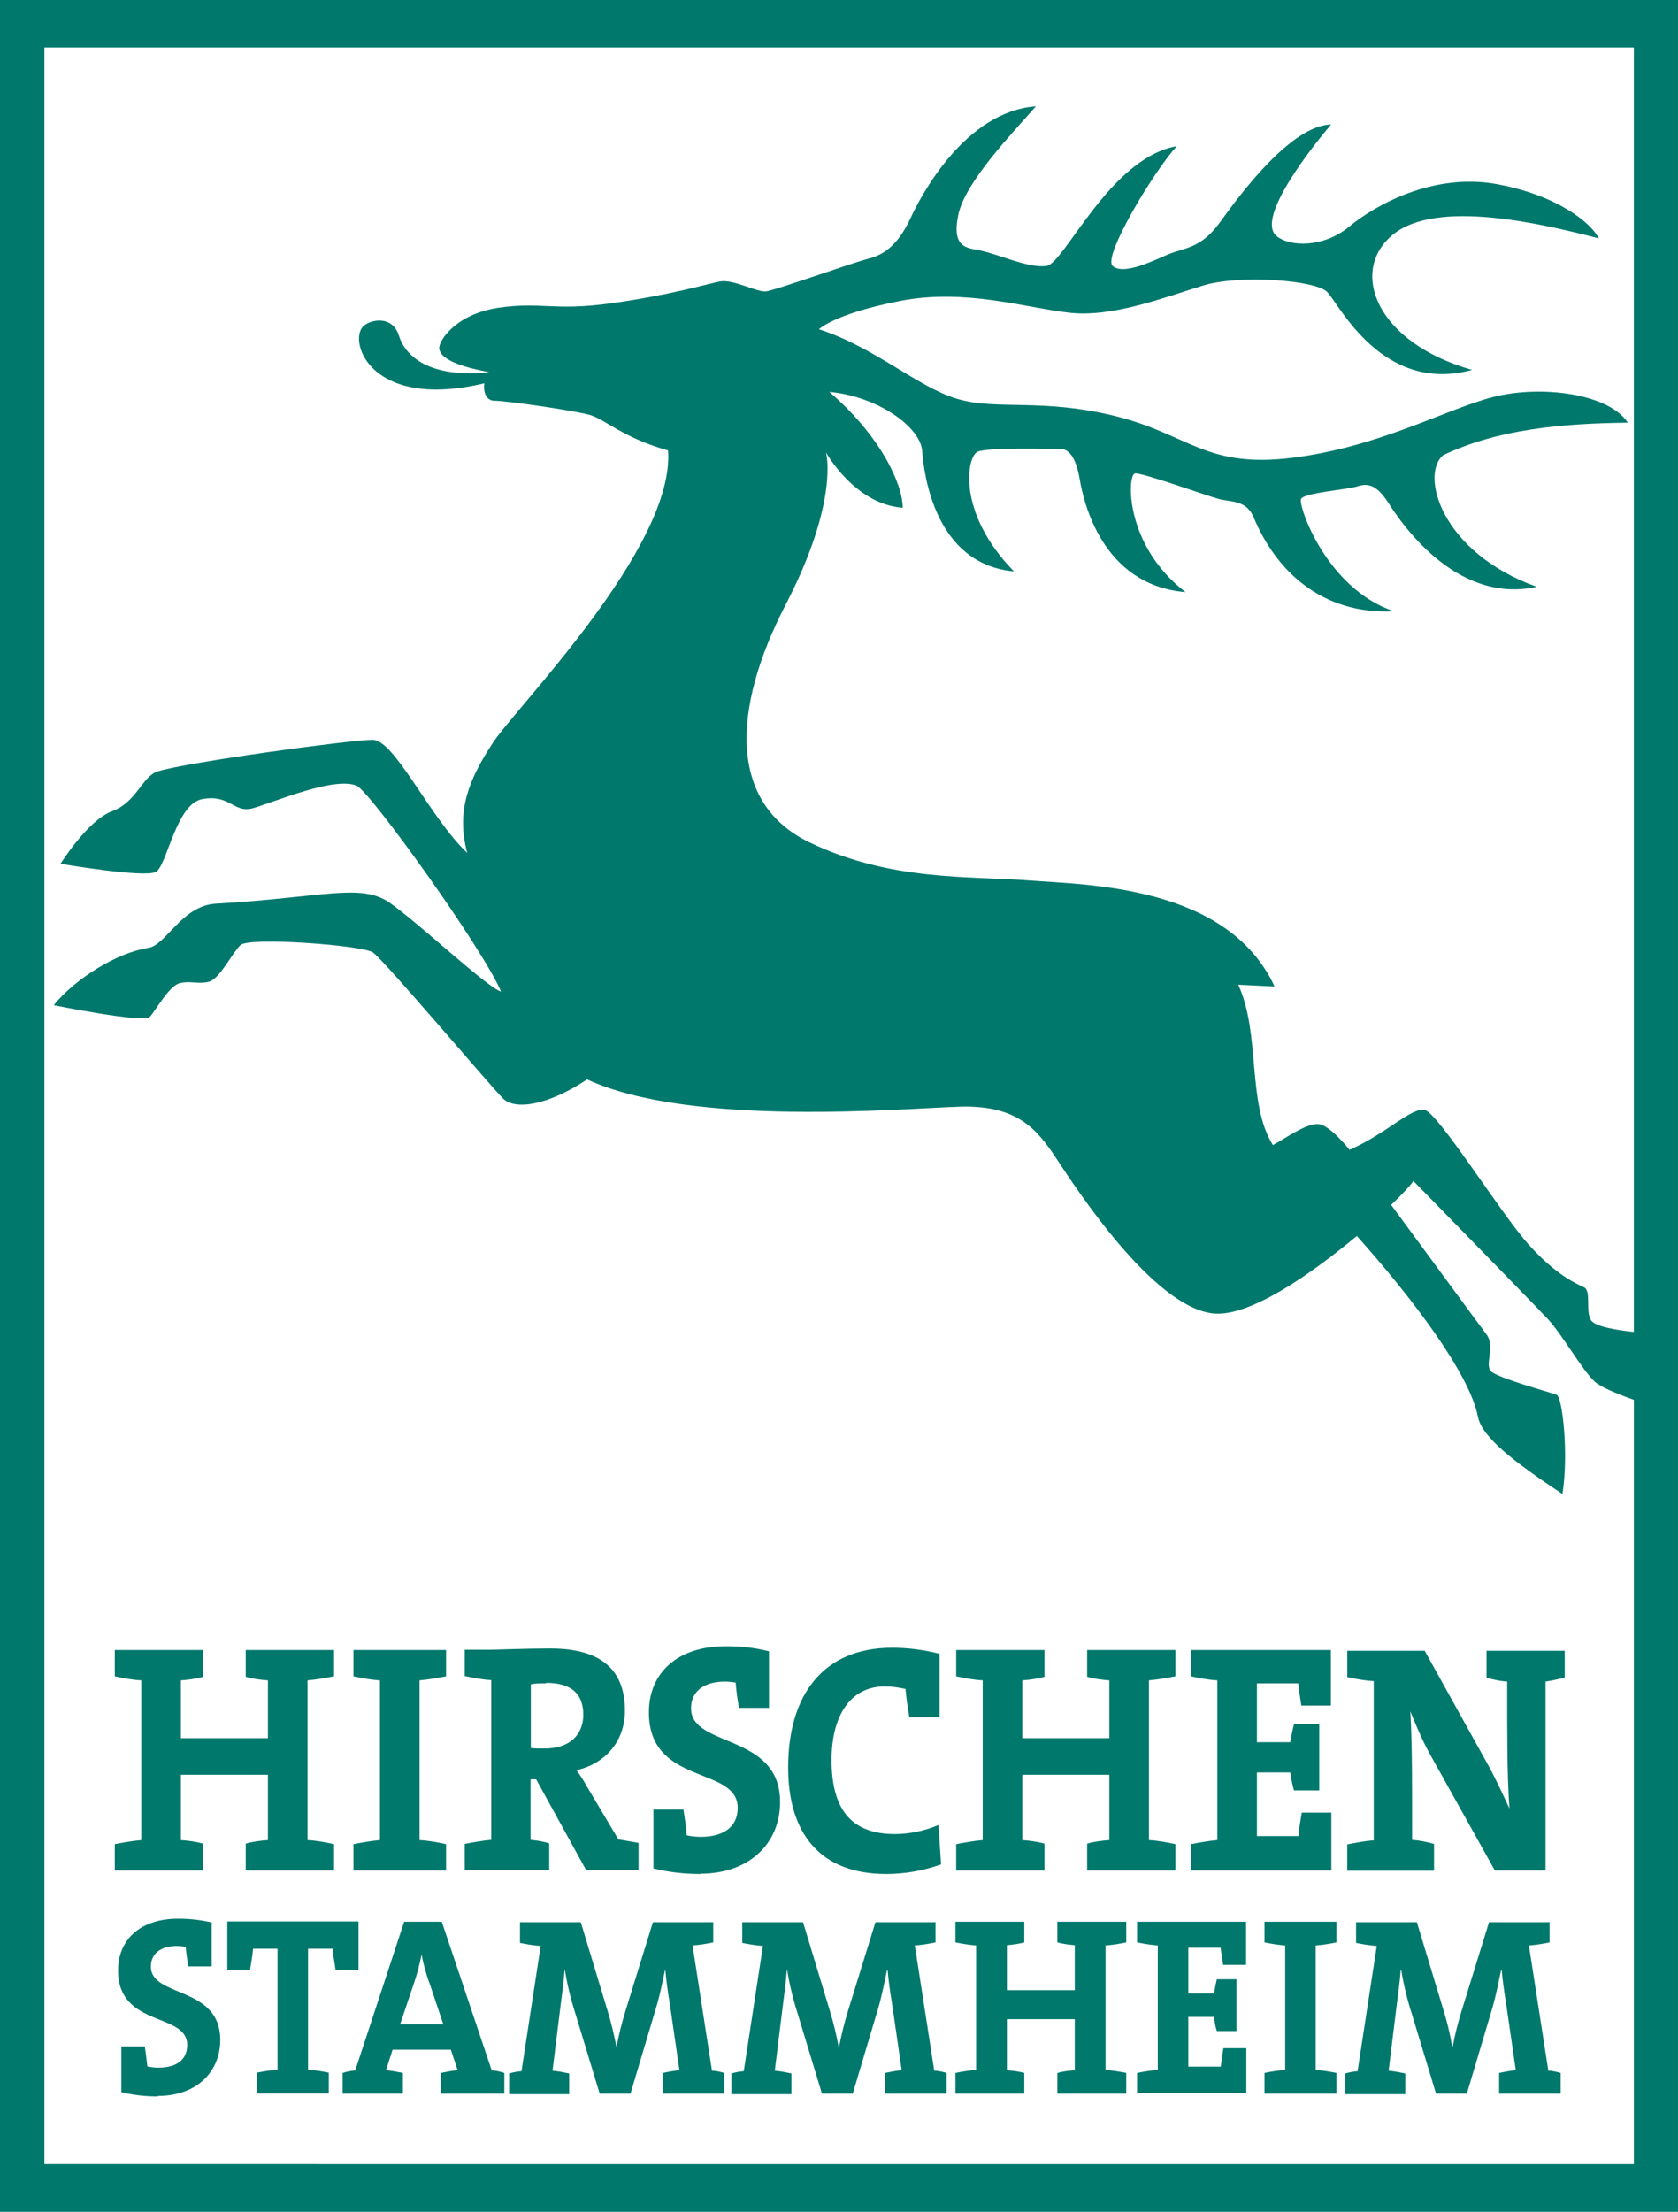
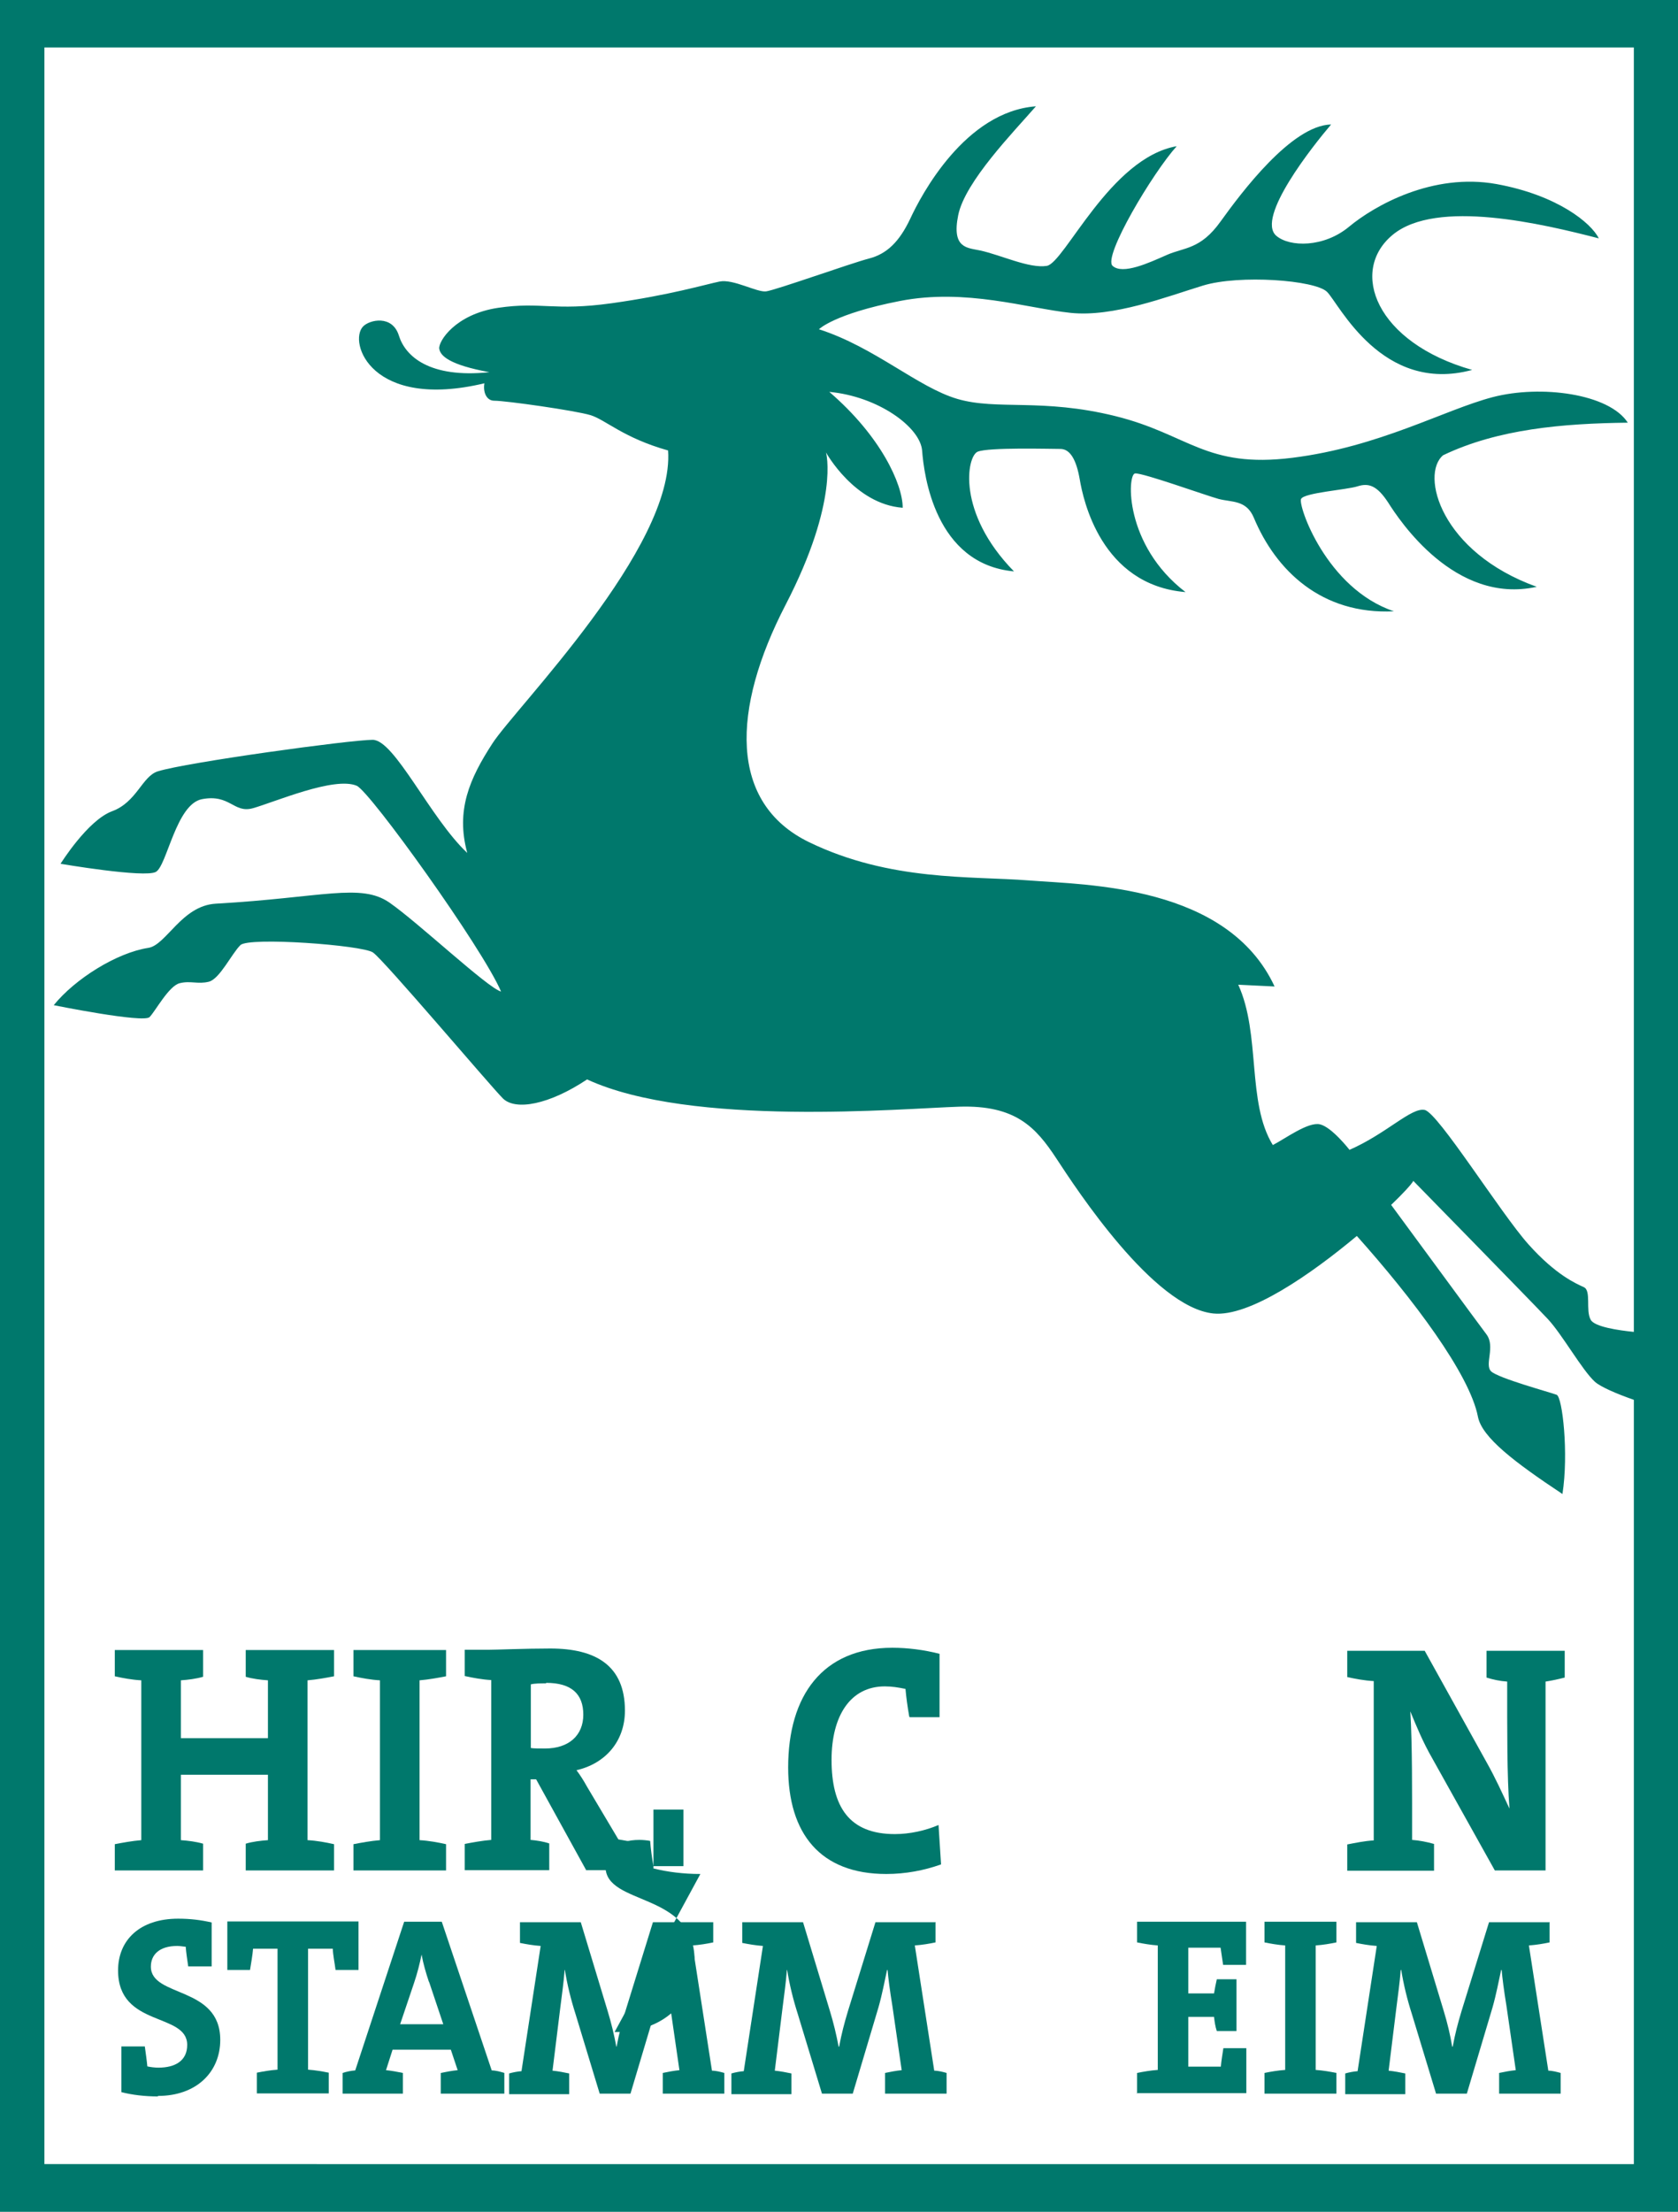
<svg xmlns="http://www.w3.org/2000/svg" id="Ebene_1" viewBox="0 0 66.51 87.6">
  <defs>
    <style>.cls-1{fill:#00786c;}</style>
  </defs>
  <path class="cls-1" d="M9.74,74.08v-1.06c.26-.08.59-.12.88-.14v-2.59h-3.45v2.59c.29.02.6.06.88.14v1.06h-3.5v-1.04c.31-.06.69-.13,1.05-.16v-6.33c-.37-.02-.74-.09-1.05-.16v-1.04h3.5v1.06c-.28.08-.59.12-.88.14v2.29h3.45v-2.29c-.29-.02-.61-.06-.88-.14v-1.06h3.5v1.04c-.31.06-.69.13-1.05.16v6.33c.37.02.74.09,1.05.16v1.04h-3.5" />
  <path class="cls-1" d="M14.01,74.08v-1.04c.31-.06.69-.13,1.05-.16v-6.33c-.36-.02-.73-.09-1.05-.16v-1.04h3.67v1.04c-.31.06-.69.13-1.05.16v6.33c.36.02.74.09,1.05.16v1.04h-3.67" />
  <path class="cls-1" d="M23.24,74.08l-1.99-3.61h-.22v2.4c.23.02.5.06.74.14v1.06h-3.35v-1.04c.31-.06.69-.13,1.05-.16v-6.33c-.36-.02-.73-.09-1.05-.16v-1.04h.94c.31,0,1.45-.05,2.45-.05,1.8,0,2.96.67,2.96,2.46,0,1.22-.78,2.1-1.92,2.36.15.2.29.42.41.64l1.25,2.1c.23.04.52.09.8.14v1.08h-2.06M21.64,66.67c-.22,0-.45,0-.6.04v2.52c.11.02.31.02.56.02.95,0,1.52-.52,1.52-1.34s-.47-1.26-1.47-1.26h0Z" />
-   <path class="cls-1" d="M27.76,74.22c-.67,0-1.3-.08-1.86-.22v-2.33h1.19c.06.38.11.72.13,1.02.17.04.39.06.56.06.84,0,1.46-.35,1.46-1.15,0-1.67-3.52-.86-3.52-3.78,0-1.56,1.12-2.62,3.05-2.62.61,0,1.15.06,1.71.2v2.24h-1.19c-.06-.34-.11-.7-.13-1-.1-.02-.28-.04-.42-.04-.91,0-1.35.44-1.35,1.06,0,1.57,3.53.97,3.53,3.71,0,1.64-1.22,2.84-3.17,2.84" />
+   <path class="cls-1" d="M27.76,74.22c-.67,0-1.3-.08-1.86-.22v-2.33h1.19v2.24h-1.19c-.06-.34-.11-.7-.13-1-.1-.02-.28-.04-.42-.04-.91,0-1.35.44-1.35,1.06,0,1.57,3.53.97,3.53,3.71,0,1.64-1.22,2.84-3.17,2.84" />
  <path class="cls-1" d="M36.04,67.99c-.07-.4-.12-.76-.15-1.1-.29-.06-.54-.1-.82-.1-1.36,0-2.11,1.16-2.11,2.91,0,1.85.69,2.94,2.51,2.94.59,0,1.22-.14,1.73-.36l.1,1.56c-.67.24-1.41.38-2.17.38-2.62,0-3.89-1.6-3.89-4.22,0-2.84,1.36-4.74,4.13-4.74.6,0,1.25.08,1.87.24v2.51h-1.18" />
-   <path class="cls-1" d="M43.09,74.08v-1.06c.26-.08.59-.12.88-.14v-2.59h-3.45v2.59c.29.02.6.06.88.14v1.06h-3.5v-1.04c.31-.06.69-.13,1.05-.16v-6.33c-.36-.02-.74-.09-1.05-.16v-1.04h3.5v1.06c-.28.08-.59.12-.88.14v2.29h3.45v-2.29c-.29-.02-.61-.06-.88-.14v-1.06h3.5v1.04c-.31.06-.69.13-1.05.16v6.33c.36.02.74.09,1.05.16v1.04h-3.5" />
-   <path class="cls-1" d="M47.2,74.08v-1.04c.31-.06.69-.13,1.05-.16v-6.33c-.36-.02-.73-.09-1.05-.16v-1.04h5.55v2.2h-1.17c-.05-.32-.1-.64-.12-.88h-1.64v2.33h1.32c.04-.24.09-.49.15-.71h1v2.62h-1c-.07-.22-.11-.48-.15-.71h-1.32v2.52h1.65c.02-.3.07-.6.13-.93h1.17v2.29h-5.57" />
  <path class="cls-1" d="M61.26,66.56v7.52h-2.01l-2.48-4.44c-.37-.64-.64-1.3-.87-1.86.08,1.32.07,3.17.07,5.09.28.02.59.08.87.16v1.06h-3.44v-1.04c.31-.06.69-.14,1.05-.16v-6.31c-.37-.02-.74-.09-1.05-.16v-1.04h3.07l2.45,4.41c.36.64.6,1.18.91,1.84-.1-1.3-.09-3.12-.09-5.03-.29-.02-.57-.08-.82-.16v-1.06h3.1v1.06c-.23.06-.5.12-.76.16" />
  <path class="cls-1" d="M6.26,83.03c-.52,0-1.02-.06-1.45-.17v-1.81h.93c.04.29.08.57.1.79.13.03.3.05.44.05.66,0,1.14-.27,1.14-.9,0-1.3-2.74-.68-2.74-2.95,0-1.21.87-2.05,2.38-2.05.48,0,.89.05,1.33.15v1.74h-.93c-.04-.27-.08-.54-.1-.78-.07,0-.22-.03-.33-.03-.72,0-1.05.35-1.05.82,0,1.23,2.75.75,2.75,2.9,0,1.28-.95,2.22-2.47,2.22" />
  <path class="cls-1" d="M14.2,78.02h-.9c-.04-.31-.1-.58-.11-.84h-.98v4.79c.29.02.57.07.82.12v.82h-2.85v-.82c.25-.05.53-.1.82-.12v-4.79h-.97c-.02.25-.07.53-.12.84h-.9v-1.92h5.2v1.92" />
  <path class="cls-1" d="M17.47,82.92v-.82c.2-.04.45-.09.67-.11l-.27-.81h-2.31l-.26.81c.22.02.47.07.67.11v.82h-2.39v-.82c.15-.05.34-.09.5-.1l1.94-5.89h1.49l1.98,5.89c.16,0,.34.05.5.1v.82h-2.5M17,78.49c-.12-.36-.22-.7-.29-1.08h0c-.07.35-.17.75-.3,1.13l-.55,1.63h1.71s-.56-1.67-.56-1.67Z" />
  <path class="cls-1" d="M28.27,76.11v.82c-.24.05-.53.1-.82.12l.77,4.96c.16,0,.35.05.49.09v.82h-2.44v-.82c.19-.04.44-.09.66-.11l-.37-2.55c-.1-.61-.16-1.08-.19-1.42h-.01c-.1.46-.19.95-.35,1.48l-1.02,3.42h-1.22l-.96-3.16c-.18-.56-.33-1.17-.42-1.74h-.01c-.04.52-.11,1-.17,1.48l-.31,2.51c.22.02.47.07.66.11v.82h-2.38v-.82c.14-.04.33-.08.49-.09l.76-4.96c-.29-.02-.57-.07-.82-.12v-.82h2.41l1.06,3.5c.15.49.26.95.35,1.43h.01c.1-.53.2-.91.35-1.41l1.09-3.52h2.39" />
  <path class="cls-1" d="M37.08,76.11v.82c-.24.05-.53.1-.82.12l.77,4.96c.16,0,.35.05.49.09v.82h-2.44v-.82c.19-.04.44-.09.66-.11l-.37-2.55c-.1-.61-.16-1.08-.19-1.42h-.02c-.1.46-.19.95-.34,1.48l-1.02,3.42h-1.22l-.96-3.16c-.18-.56-.33-1.17-.42-1.74h-.01c-.04.52-.11,1-.17,1.48l-.31,2.51c.22.02.47.07.66.11v.82h-2.38v-.82c.14-.04.33-.08.49-.09l.76-4.96c-.28-.02-.57-.07-.82-.12v-.82h2.41l1.06,3.5c.15.49.26.95.35,1.43h.02c.1-.53.2-.91.35-1.41l1.09-3.52h2.39" />
-   <path class="cls-1" d="M41.91,82.92v-.82c.2-.06.46-.09.69-.11v-2.02h-2.69v2.02c.23.02.47.05.69.11v.82h-2.73v-.82c.25-.05.53-.1.82-.12v-4.93c-.28-.02-.57-.07-.82-.12v-.82h2.73v.82c-.22.06-.46.09-.69.11v1.78h2.69v-1.78c-.23-.02-.48-.05-.69-.11v-.82h2.73v.82c-.24.05-.53.1-.82.12v4.93c.28.02.57.07.82.12v.82h-2.73" />
  <path class="cls-1" d="M45.07,82.92v-.82c.25-.05.53-.1.82-.12v-4.93c-.28-.02-.57-.07-.82-.12v-.82h4.32v1.71h-.91c-.04-.25-.07-.49-.1-.68h-1.28v1.81h1.02c.03-.19.07-.38.11-.56h.78v2.05h-.78c-.06-.17-.09-.38-.11-.56h-1.02v1.97h1.29c.02-.24.06-.46.1-.73h.91v1.78h-4.35" />
  <path class="cls-1" d="M50.12,82.92v-.82c.24-.05.53-.1.82-.12v-4.93c-.29-.02-.57-.07-.82-.12v-.82h2.85v.82c-.24.05-.53.1-.82.12v4.93c.29.02.57.07.82.12v.82h-2.85" />
  <path class="cls-1" d="M61.42,76.11v.82c-.24.05-.53.1-.82.12l.77,4.96c.16,0,.34.05.49.09v.82h-2.44v-.82c.19-.04.44-.09.66-.11l-.37-2.55c-.1-.61-.16-1.08-.19-1.42h-.02c-.1.46-.19.95-.34,1.48l-1.02,3.42h-1.22l-.96-3.16c-.18-.56-.33-1.17-.42-1.74h-.02c-.04.52-.11,1-.17,1.48l-.31,2.51c.21.02.47.07.66.11v.82h-2.38v-.82c.14-.04.33-.08.49-.09l.76-4.96c-.29-.02-.57-.07-.82-.12v-.82h2.41l1.06,3.5c.15.49.26.95.34,1.43h.02c.1-.53.2-.91.35-1.41l1.09-3.52h2.39" />
  <path class="cls-1" d="M0,87.6h66.51V0H0v87.6ZM64.76,52.75c-.61-.06-1.56-.2-1.71-.48-.21-.37.03-1.15-.27-1.29s-1.1-.47-2.2-1.7-3.58-5.21-4.11-5.32-1.5.93-2.98,1.58c0,0-.7-.9-1.17-1.01s-1.38.57-1.87.82c-1.04-1.69-.47-4.38-1.37-6.35l1.44.07c-1.87-4.02-7.43-4.02-9.74-4.2-2.3-.18-5.49.04-8.7-1.51-3.21-1.55-3.08-5.28-.94-9.41,2.14-4.13,1.6-6.03,1.6-6.03,0,0,1.13,2.05,3.04,2.19,0-.93-.87-2.84-2.91-4.59,1.94.18,3.61,1.4,3.68,2.33.07.93.5,4.49,3.64,4.78-2.28-2.33-1.87-4.56-1.44-4.74s2.88-.11,3.28-.11.64.46.77,1.22.83,4.17,4.19,4.45c-2.44-1.87-2.31-4.67-2-4.7.3-.03,2.77.86,3.31,1.01.53.14,1.1.03,1.4.75.87,2.08,2.68,3.84,5.55,3.7-2.68-.9-3.81-4.2-3.68-4.45s1.81-.36,2.24-.5c.44-.14.77-.03,1.21.64.43.68,2.64,4.06,5.89,3.34-3.81-1.37-4.62-4.45-3.71-5.21,2.17-1.04,4.75-1.26,7.32-1.29-.74-1.15-3.45-1.51-5.36-1.01s-4.49,1.97-7.93,2.4-4.11-.93-7.02-1.65c-2.91-.72-4.68-.22-6.26-.68-1.57-.46-3.28-2.05-5.49-2.76,0,0,.6-.61,3.21-1.12s5.05.29,6.76.47c1.7.18,3.81-.64,5.25-1.08s4.45-.22,4.92.25c.47.46,2.17,4.06,5.75,3.09-3.81-1.08-4.89-3.91-3.15-5.35s5.96-.43,8.17.14c-.3-.61-1.64-1.71-4.05-2.15-2.54-.46-4.85.86-5.85,1.69s-2.35.81-2.88.36c-.83-.71,1.47-3.59,2.17-4.41-1.57.03-3.58,2.73-4.38,3.84-.8,1.12-1.44,1.02-2.14,1.33s-1.74.79-2.14.43c-.4-.36,1.6-3.7,2.54-4.74-2.64.46-4.45,4.63-5.15,4.74s-1.81-.43-2.64-.61c-.5-.11-1.14-.07-.87-1.4.27-1.33,2.21-3.31,3.08-4.31-2.81.21-4.55,3.52-4.98,4.45-.44.93-.94,1.4-1.64,1.58-.7.18-3.72,1.26-4.08,1.3-.37.04-1.3-.5-1.84-.39s-1.98.54-4.28.86c-2.3.32-2.78-.07-4.49.18-1.7.25-2.38,1.33-2.34,1.62.04.28.4.64,1.99.93-2.39.25-3.34-.64-3.59-1.45-.26-.83-1.16-.63-1.42-.36-.59.62.32,3.32,4.81,2.25-.06.33.07.69.39.69.47,0,3.21.39,3.81.57s1.3.9,3.08,1.4c.27,3.84-6.05,10.19-6.96,11.6-.91,1.4-1.46,2.65-1,4.34-1.47-1.38-2.88-4.48-3.75-4.48s-7.37.89-8.52,1.25c-.62.2-.83,1.22-1.81,1.58-.97.36-2.04,2.08-2.04,2.08,0,0,3.34.57,3.78.32.44-.25.8-2.69,1.83-2.88,1.11-.21,1.25.57,2.01.36.86-.24,3.23-1.27,4.12-.89.53.23,4.98,6.42,5.72,8.15-.53-.14-3.28-2.73-4.42-3.52-1.14-.79-2.65-.2-6.89.04-1.35.08-1.96,1.64-2.67,1.75-1.25.19-2.91,1.23-3.75,2.27,0,0,3.56.72,3.8.47s.76-1.23,1.19-1.34.72.05,1.16-.06c.43-.11.91-1.12,1.25-1.45s4.81,0,5.25.29c.43.29,4.65,5.28,5.15,5.78s1.84.25,3.34-.75c4.11,1.9,12.51,1.15,14.75,1.08s3.04.82,3.85,2.05c.8,1.22,3.85,5.89,6.22,6.14,1.43.15,3.88-1.56,5.69-3.07,2.21,2.47,4.47,5.46,4.8,7.16.16.82,1.45,1.8,3.35,3.06.25-1.6,0-3.84-.23-3.93s-2.33-.66-2.6-.93c-.27-.27.18-.97-.18-1.46-.32-.42-3.12-4.24-3.78-5.13.48-.46.8-.81.88-.95,0,0,4.76,4.86,5.33,5.47s1.35,2.01,1.86,2.48c.23.21.89.49,1.55.72v30.27H1.76V1.88h63v50.86Z" />
</svg>